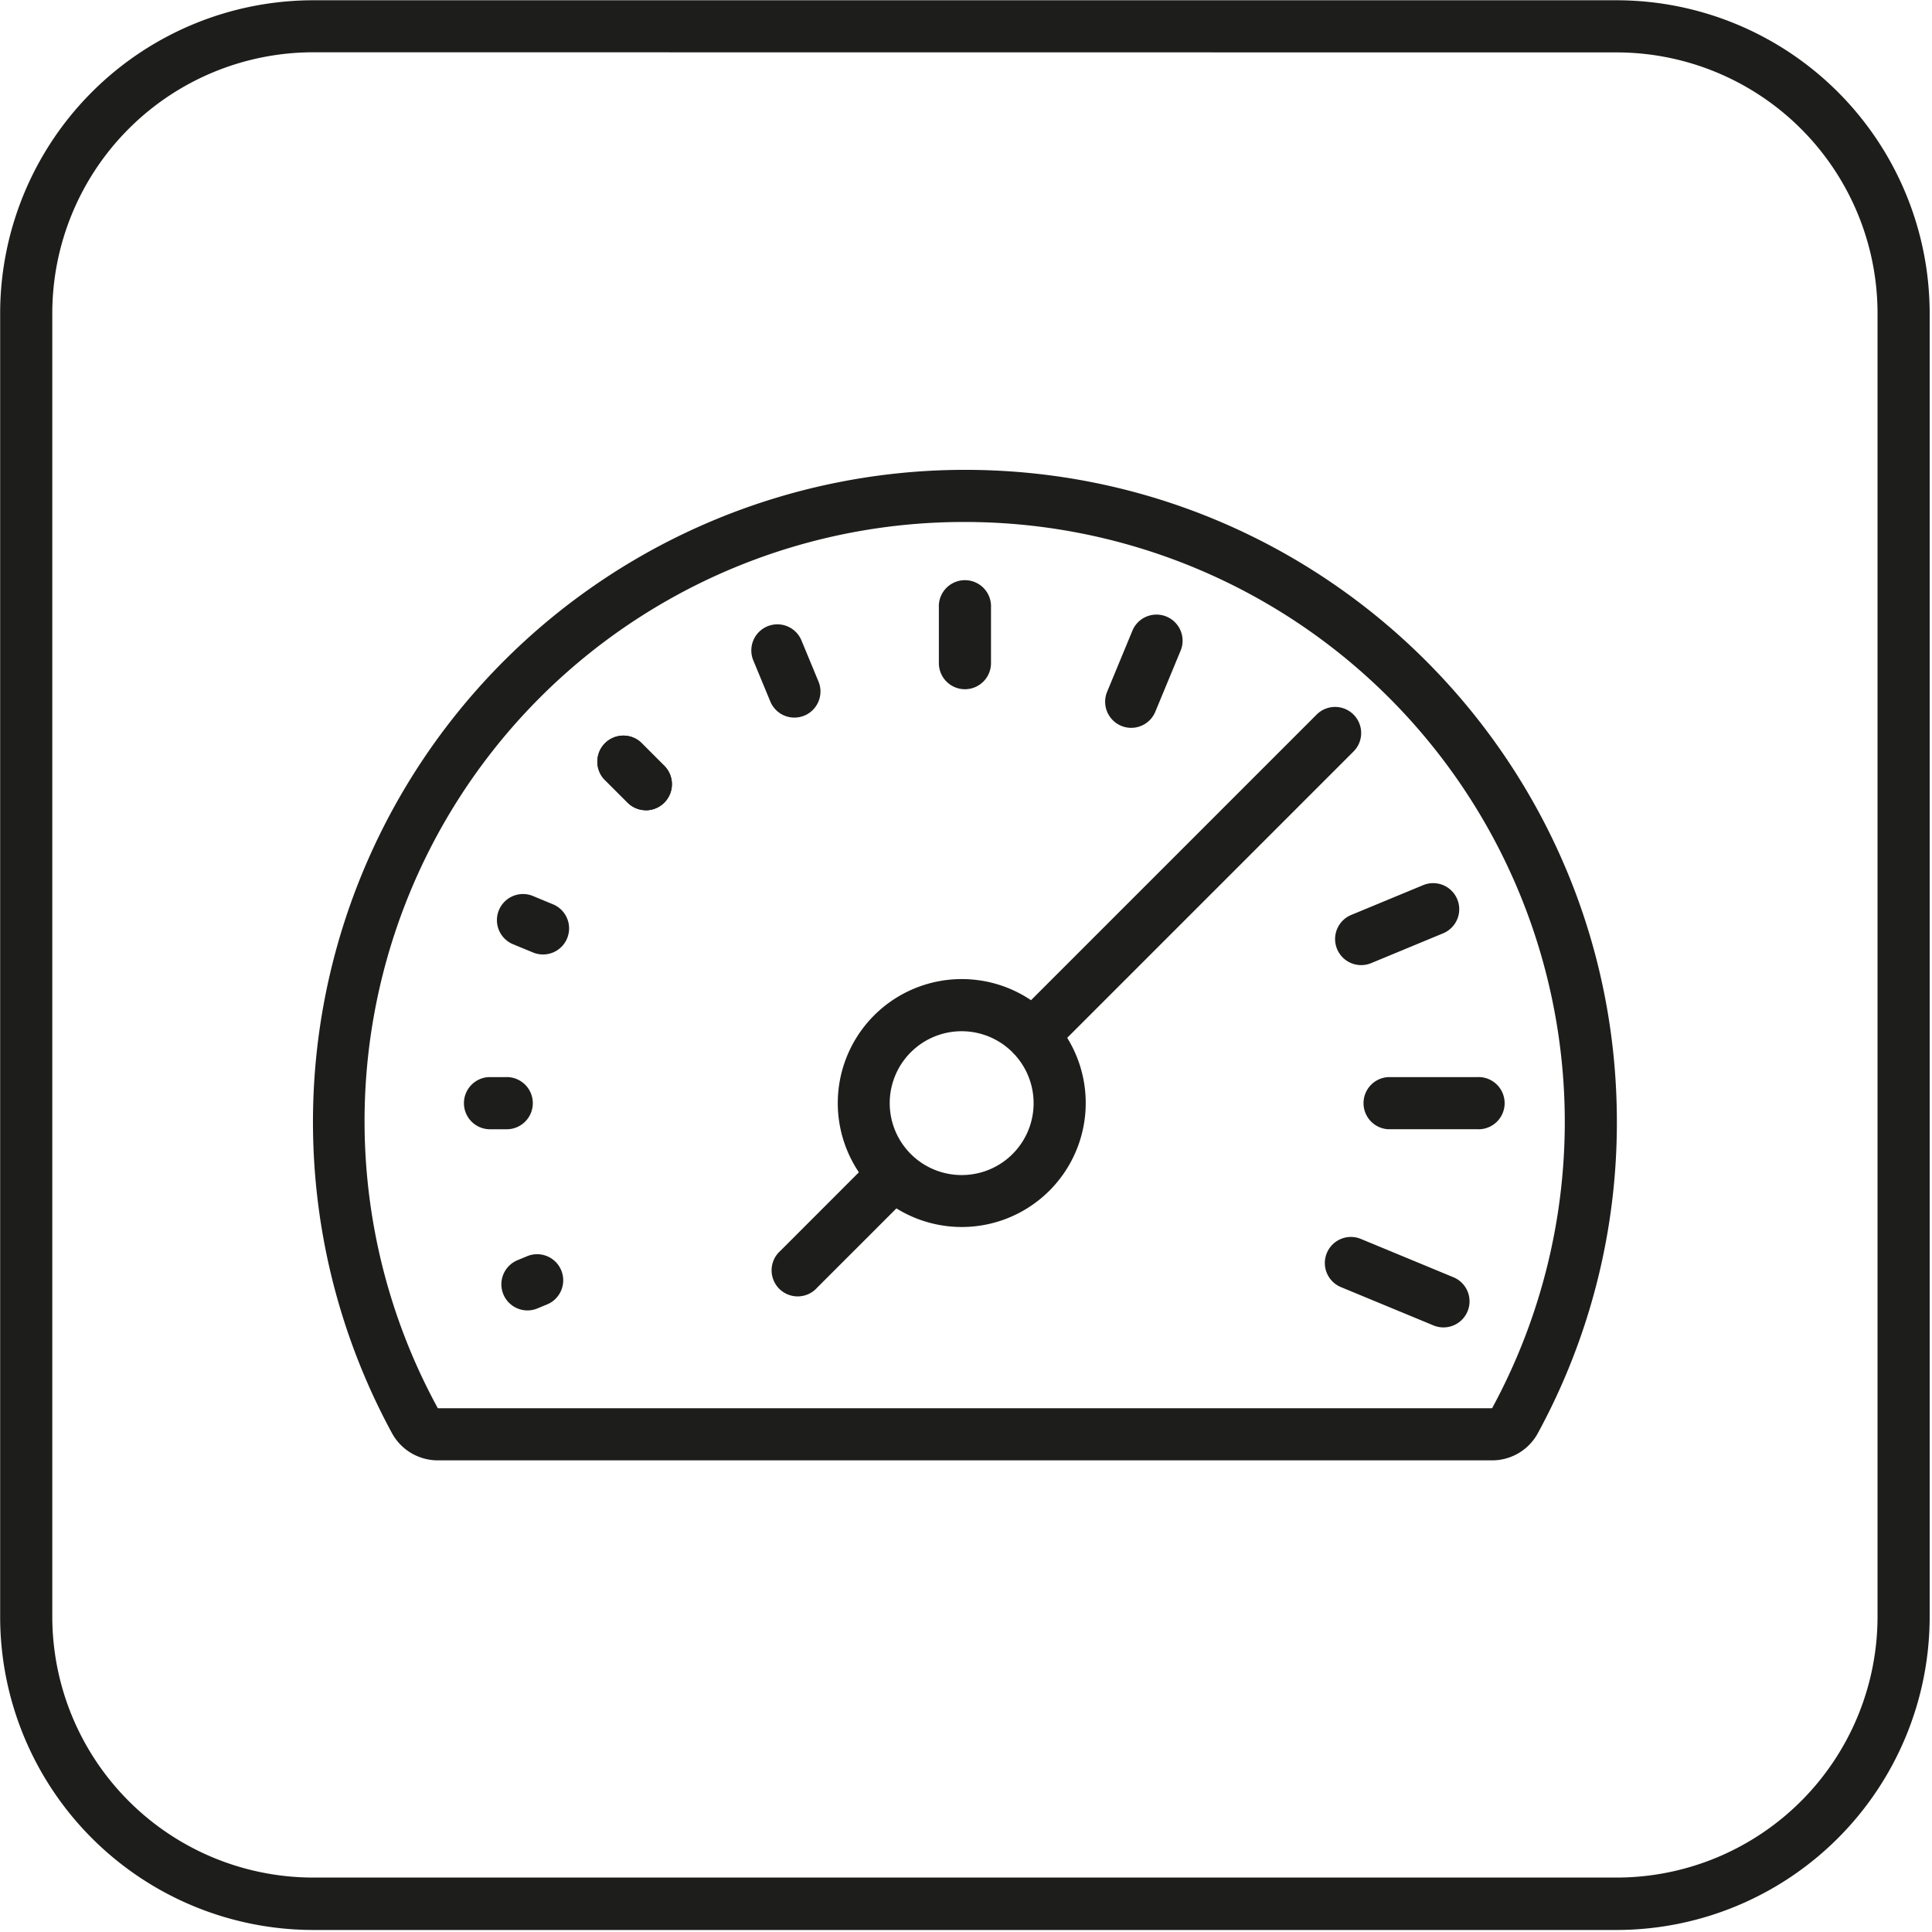
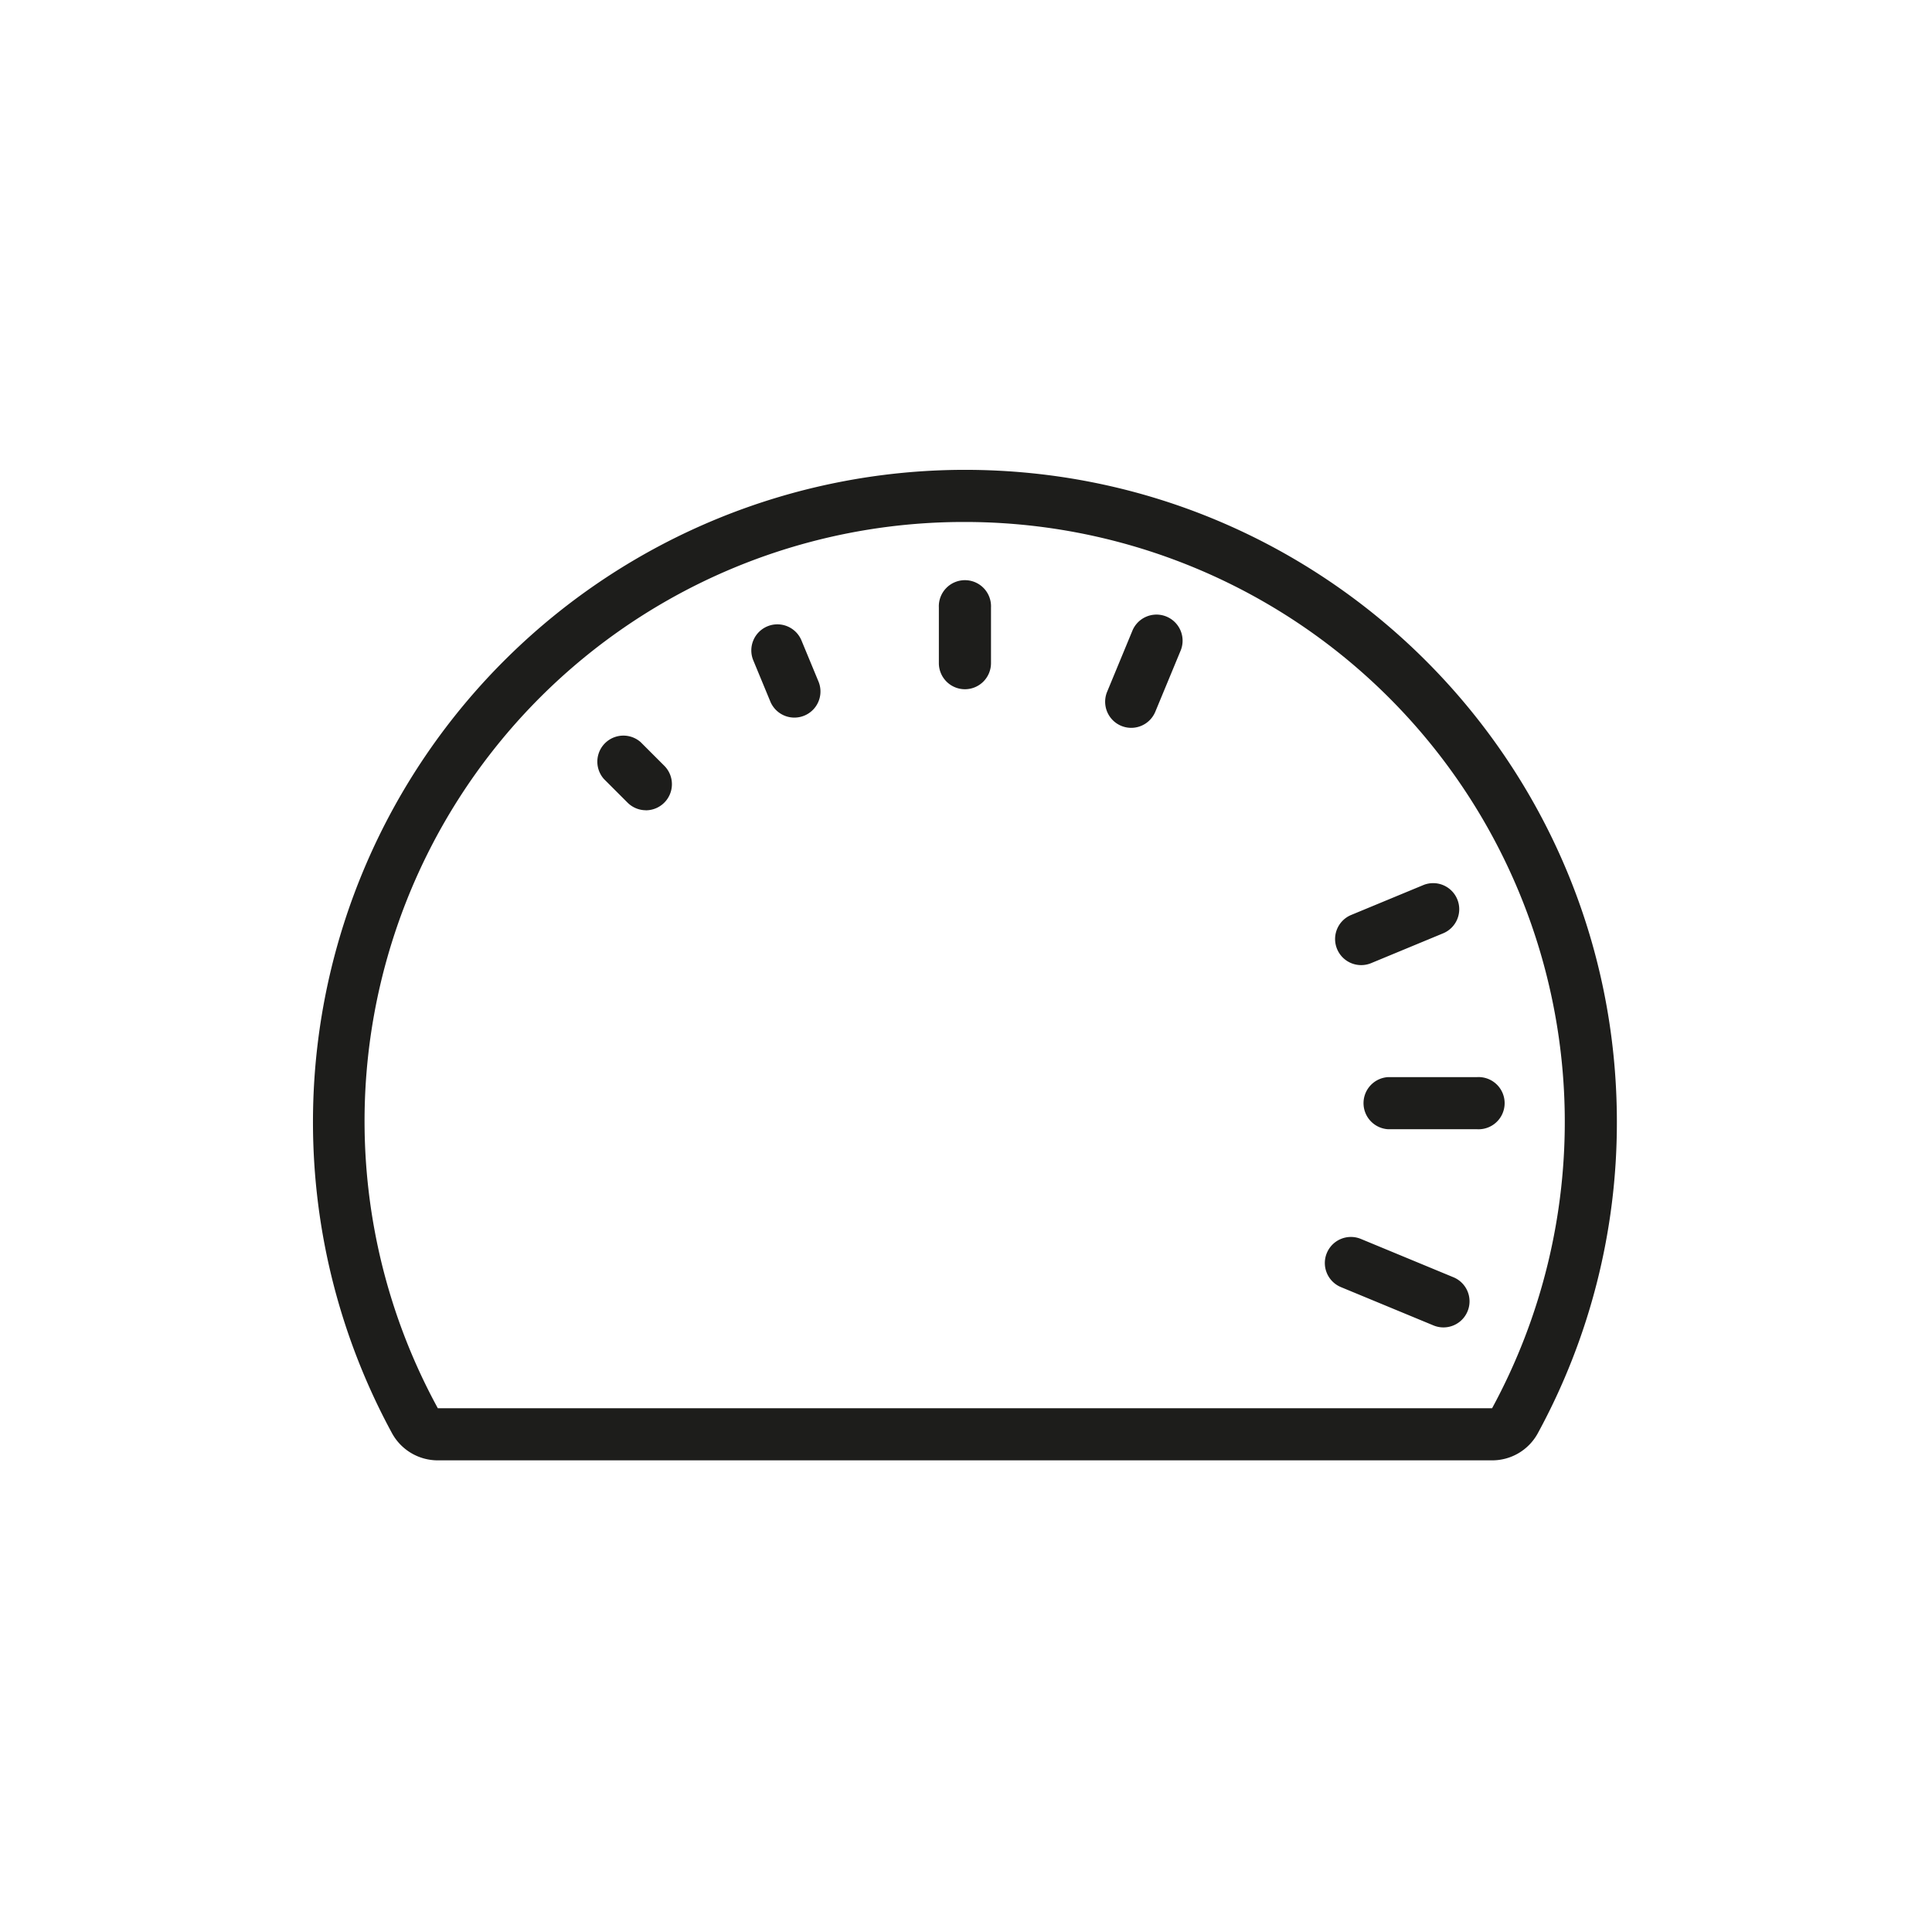
<svg xmlns="http://www.w3.org/2000/svg" width="630" height="630" fill="none">
  <path d="M314.651 224.75a8.511 8.511 0 01-8.5-8.5v-18.14a8.506 8.506 0 018.5-8.922 8.503 8.503 0 017.975 5.541c.402 1.08.58 2.23.525 3.381v18.14a8.509 8.509 0 01-8.5 8.5zM259.05 234a8.497 8.497 0 01-7.86-5.25l-5.55-13.41a8.503 8.503 0 014.605-11.105 8.503 8.503 0 0111.105 4.605l5.55 13.4a8.511 8.511 0 01-7.85 11.76zm-48.42 30.21a8.464 8.464 0 01-6-2.49l-7.7-7.7a8.5 8.5 0 0112-12l7.69 7.69a8.518 8.518 0 012.322 4.351 8.513 8.513 0 01-8.322 10.169l.01-.02zm271.091 104.02h-29a8.513 8.513 0 01-5.75-14.37 8.515 8.515 0 015.75-2.63h29a8.507 8.507 0 018.234 5.148 8.51 8.51 0 01-8.234 11.852zm-11.042 64.62a8.455 8.455 0 01-3.25-.65l-30.17-12.49a8.505 8.505 0 01-4.6-11.11 8.507 8.507 0 0111.11-4.6l30.16 12.49a8.499 8.499 0 01-3.25 16.36zM443.88 314.71a8.5 8.5 0 01-3.26-16.36l23.46-9.72a8.5 8.5 0 0111.11 4.6 8.505 8.505 0 01-4.6 11.11l-23.46 9.72a8.533 8.533 0 01-3.25.65zm-75.01-77.37a8.506 8.506 0 01-8.454-7.674 8.511 8.511 0 01.604-4.086l8.32-20.11a8.51 8.51 0 0115.72 6.51l-8.33 20.11a8.51 8.51 0 01-7.86 5.25z" fill="#1D1D1B" />
-   <path d="M210.63 264.21a8.464 8.464 0 01-6-2.49l-7.7-7.7a8.5 8.5 0 0112-12l7.69 7.69a8.518 8.518 0 012.322 4.351 8.513 8.513 0 01-8.322 10.169l.01-.02zm-33.579 47.03a8.53 8.53 0 01-3.25-.65l-6.7-2.77a8.507 8.507 0 01-4.411-11.034 8.512 8.512 0 0110.921-4.686l6.7 2.78a8.5 8.5 0 01-3.26 16.36zm-12.23 56.99h-5.44a8.51 8.51 0 010-17h5.44a8.507 8.507 0 018.234 5.148 8.51 8.51 0 01-8.234 11.852zM172 427.31a8.513 8.513 0 01-8.344-6.848 8.512 8.512 0 015.084-9.522l3.35-1.39a8.507 8.507 0 0110.921 4.685 8.513 8.513 0 01-4.411 11.035l-3.35 1.39a8.488 8.488 0 01-3.25.65zM441.351 233a8.499 8.499 0 00-12 0l-93.15 93.15a40.44 40.44 0 00-56.13 56.12l-25.6 25.61a8.498 8.498 0 009.242 14.055 8.5 8.5 0 002.758-2.055l25.84-25.84a40.429 40.429 0 0055.69-55.62l93.37-93.37a8.506 8.506 0 002.49-6.029 8.51 8.51 0 00-2.51-6.021zm-127.74 150.17a23.445 23.445 0 01-23.368-21.121 23.457 23.457 0 018.436-20.438 23.454 23.454 0 0121.68-4.339 23.447 23.447 0 019.782 5.848c.166.203.343.396.53.58.07.08.16.15.23.22a23.434 23.434 0 014.159 25.265 23.433 23.433 0 01-21.449 13.985z" fill="#1D1D1B" />
  <path d="M314.65 170.21a195.654 195.654 0 01168.108 95.631 195.653 195.653 0 013.792 193.369H142.77a195.377 195.377 0 0174.903-263.457A195.392 195.392 0 01314.4 170.21h.26-.01zm.01-17h-.3a212.661 212.661 0 00-212.266 208.58 212.65 212.65 0 0025.736 105.56 17.006 17.006 0 0014.93 8.85h343.78a16.936 16.936 0 0014.89-8.78 211.64 211.64 0 0025.81-101.61c0-117.42-95.18-212.6-212.59-212.6h.01z" fill="#1D1D1B" />
-   <path d="M527.241 629.34h-425.19a102.17 102.17 0 01-102-102V102.09A102.16 102.16 0 01102.1.09h425.14a102.16 102.16 0 01102 102v425.2a102.174 102.174 0 01-29.907 72.108 102.174 102.174 0 01-72.093 29.942zM102.051 17.05a85.14 85.14 0 00-85 85v425.2a85.138 85.138 0 0085 85h425.19a85.128 85.128 0 0085-85V102.09a85.133 85.133 0 00-85-85l-425.19-.04z" fill="#1D1D1B" />
</svg>